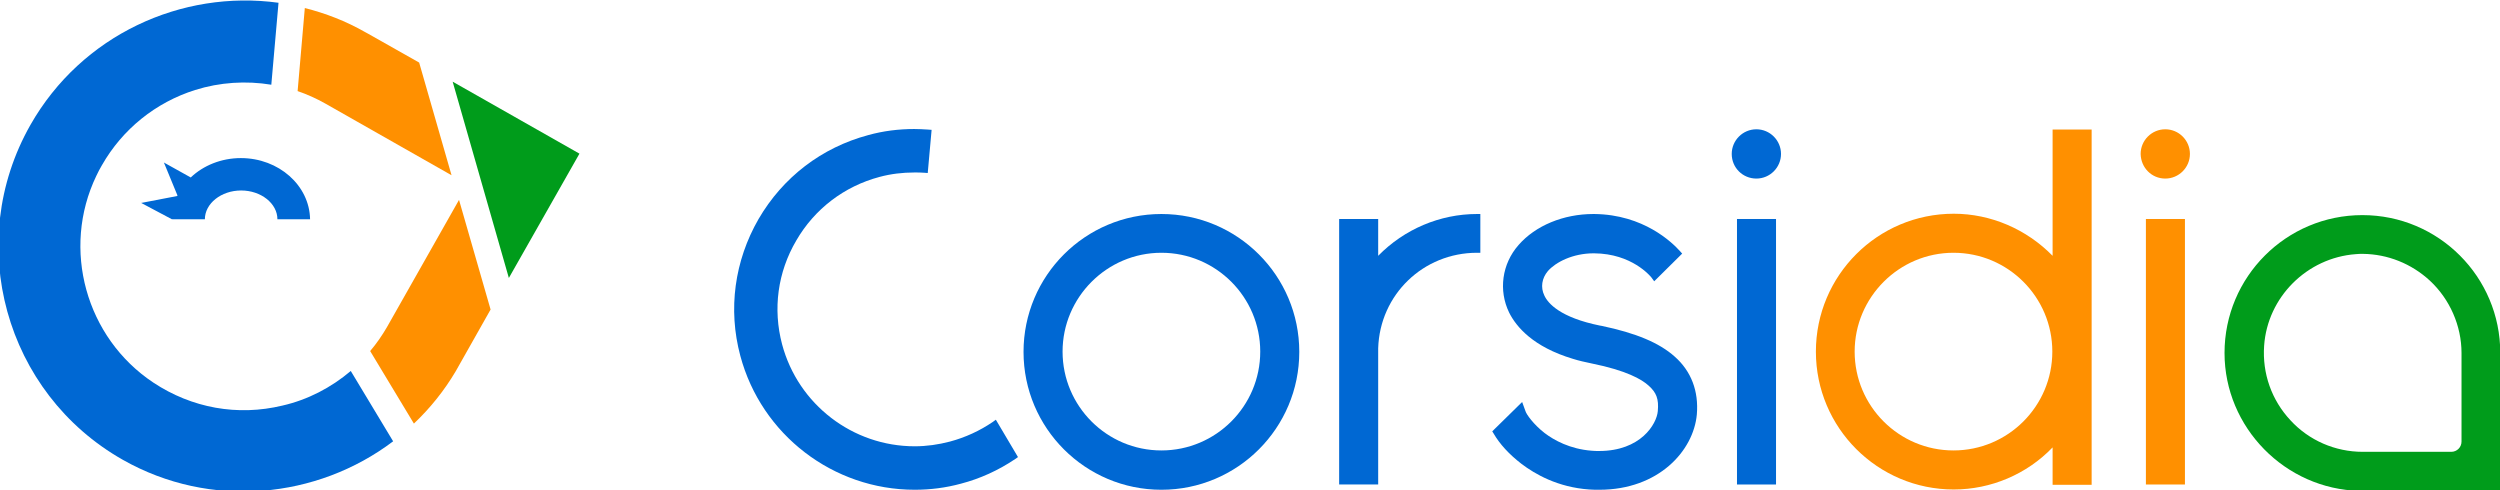
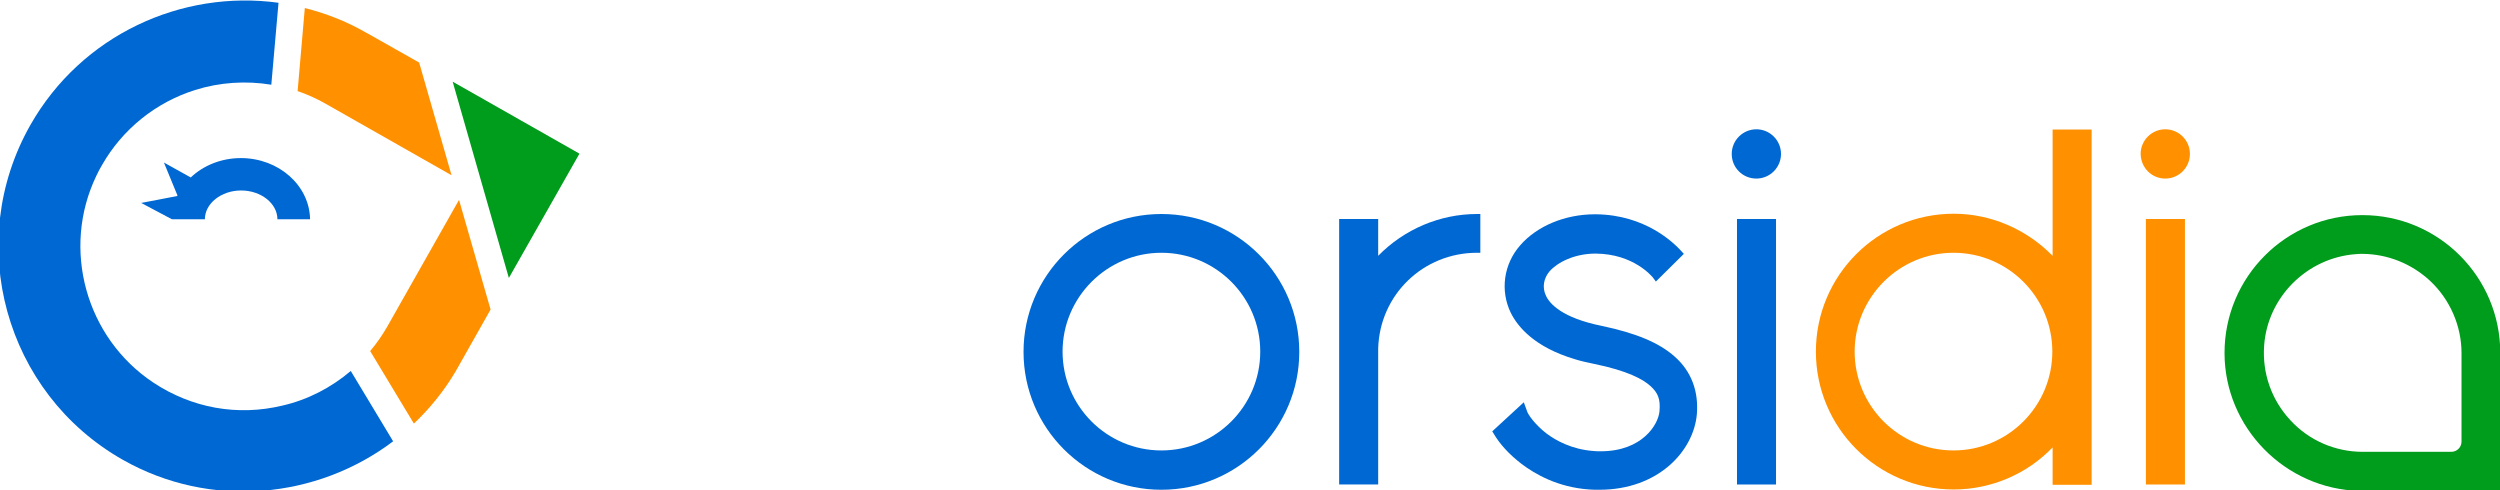
<svg xmlns="http://www.w3.org/2000/svg" version="1.1" id="Layer_1" x="0px" y="0px" viewBox="0 0 903 177" style="enable-background:new 0 0 903 177;" xml:space="preserve">
  <style type="text/css">
  .st0{fill:#FF9000;}
  .st1{fill:#0068D3;}
  .st2{fill:#EE2D2A;}
  .st3{fill:#EF2D2A;}
  .st4{fill:#009C1B;}
  .st5{fill:#FFFFFF;}
</style>
  <g>
    <g>
      <path class="st0" d="M741.4,46.8v45.6c-9.4-9.6-22.3-15.2-35.7-15.2c-27.5,0-49.8,22.3-49.8,49.8c0,27.5,22.3,49.8,49.8,49.8       c13.4,0,26.4-5.5,35.7-15.2v13.5h14.1V46.8H741.4z M705.6,91.3c19.7,0,35.7,16,35.7,35.7c0,19.7-16,35.7-35.7,35.7       c-19.7,0-35.7-16-35.7-35.7C669.9,107.4,685.9,91.3,705.6,91.3z" />
      <g>
        <g>
          <g>
            <rect x="775.1" y="79.1" class="st0" width="14.1" height="95.9" />
          </g>
          <g>
            <path class="st0" d="M782.1,64.5c4.9,0,8.9-4,8.9-8.9c0-4.9-4-8.9-8.9-8.9c-4.9,0-8.9,4-8.9,8.9             C773.3,60.6,777.2,64.5,782.1,64.5z" />
          </g>
        </g>
      </g>
      <g>
        <path class="st1" d="M419.5,77.3c-27.5,0-49.8,22.3-49.8,49.8c0,27.5,22.3,49.8,49.8,49.8c27.5,0,49.8-22.3,49.8-49.8         C469.3,99.6,447,77.3,419.5,77.3z M419.5,91.3c19.7,0,35.7,16,35.7,35.7c0,19.7-16,35.7-35.7,35.7c-19.7,0-35.7-16-35.7-35.7         C383.8,107.4,399.8,91.3,419.5,91.3z" />
        <path class="st1" d="M533.5,77.3c-13.4,0-26.3,5.5-35.7,15.1V79.1h-14.1v95.9h14.1l0-49.2c0.6-19.4,16.3-34.5,35.7-34.5h1.2V77.3         H533.5z" />
        <g>
          <rect x="627.4" y="79.1" class="st1" width="14.1" height="95.9" />
          <path class="st1" d="M634.4,64.5c4.9,0,8.9-4,8.9-8.9c0-4.9-4-8.9-8.9-8.9c-4.9,0-8.9,4-8.9,8.9           C625.5,60.6,629.5,64.5,634.4,64.5z" />
        </g>
-         <path class="st1" d="M604.9,128.8c-5.6-5-14-8.5-26.4-11.1l-0.6-0.1c-14.3-2.9-18.8-8-20.1-10.9c-1.4-2.9-0.9-6.2,1.3-8.8         c2.8-3.2,9-6.4,16.5-6.4l0.2,0c13.7,0.1,20.3,8.3,20.6,8.6l1.1,1.5l10.1-10l-0.8-0.9c-2.8-3.1-13.1-13.2-30.9-13.4l-0.4,0         c-10.8,0-20.9,4.2-27,11.2c-6,6.8-7.3,16.4-3.4,24.4c2.6,5.2,8.7,12.4,23,16.7c2.2,0.7,4.5,1.2,6.9,1.7c12.4,2.5,18,5.7,20.5,8         c2.8,2.5,3.7,4.8,3.3,9.2c-0.4,4.7-6.2,14.4-21.2,14.4c-0.9,0-1.8,0-2.7-0.1c-7.8-0.6-13.6-3.8-17-6.4c-4-3.1-6.6-6.8-6.9-7.9         l-1.2-3.3L539,155.8l0.5,0.8c2.2,3.8,5.6,7.5,10,10.9c5,3.8,13.2,8.5,24.5,9.3c1.2,0.1,2.5,0.1,3.7,0.1c21.3,0,34-14,35.2-27.2         C613.6,141.3,610.9,134.1,604.9,128.8z" />
-         <path class="st1" d="M359.7,151.6l-1.1,0.8c-4.7,3.2-9.9,5.6-15.5,7.1c-4.2,1.1-8.4,1.7-12.7,1.7c-22.4,0-42.1-15.1-47.9-36.8         c-3.4-12.8-1.6-26.1,5.1-37.5c6.6-11.4,17.3-19.6,30.1-23c4.1-1.1,8.3-1.6,12.6-1.6c1.2,0,2.4,0,3.6,0.1l1.2,0.1l1.4-15.6         l-1.3-0.1c-1.7-0.1-3.3-0.2-5-0.2c-5.6,0-11.2,0.7-16.6,2.2c-16.8,4.5-30.8,15.2-39.6,30.3c-8.7,15.1-11.1,32.6-6.6,49.4         c7.6,28.5,33.5,48.4,63,48.4c5.6,0,11.2-0.7,16.7-2.2c6.9-1.8,13.5-4.8,19.6-8.9l1-0.7L359.7,151.6z" />
+         <path class="st1" d="M604.9,128.8c-5.6-5-14-8.5-26.4-11.1c-14.3-2.9-18.8-8-20.1-10.9c-1.4-2.9-0.9-6.2,1.3-8.8         c2.8-3.2,9-6.4,16.5-6.4l0.2,0c13.7,0.1,20.3,8.3,20.6,8.6l1.1,1.5l10.1-10l-0.8-0.9c-2.8-3.1-13.1-13.2-30.9-13.4l-0.4,0         c-10.8,0-20.9,4.2-27,11.2c-6,6.8-7.3,16.4-3.4,24.4c2.6,5.2,8.7,12.4,23,16.7c2.2,0.7,4.5,1.2,6.9,1.7c12.4,2.5,18,5.7,20.5,8         c2.8,2.5,3.7,4.8,3.3,9.2c-0.4,4.7-6.2,14.4-21.2,14.4c-0.9,0-1.8,0-2.7-0.1c-7.8-0.6-13.6-3.8-17-6.4c-4-3.1-6.6-6.8-6.9-7.9         l-1.2-3.3L539,155.8l0.5,0.8c2.2,3.8,5.6,7.5,10,10.9c5,3.8,13.2,8.5,24.5,9.3c1.2,0.1,2.5,0.1,3.7,0.1c21.3,0,34-14,35.2-27.2         C613.6,141.3,610.9,134.1,604.9,128.8z" />
      </g>
      <path class="st4" d="M903.1,127.7c0-0.1,0-0.2,0-0.2c0-27.5-22.3-49.8-49.8-49.8s-49.8,22.3-49.8,49.8c0,26.9,21.9,49.2,48.8,49.8       l50.8,0v-49.2L903.1,127.7z M877.7,101.4c7.2,6.7,11.4,16.3,11.4,26.1l0,32c0,2.1-1.7,3.7-3.7,3.7l-32,0       c-9.9,0-19.4-4.1-26.1-11.4c-6.8-7.3-10.2-16.9-9.5-26.9c1.2-17.6,15.5-31.8,33.1-33.1c0.9-0.1,1.7-0.1,2.6-0.1       C862.4,91.8,871,95.2,877.7,101.4z" />
    </g>
    <g>
      <g>
        <path class="st1" d="M126.7,134c-7.1,6-15.5,10.4-24.7,12.5c-16.2,3.9-32.7,0.9-46.6-8.3C31,122,22.1,89.9,34.8,63.5         c0.6-1.3,1.3-2.6,2-3.8c7.4-13,19.4-22.7,33.7-27.2c8.9-2.8,18.4-3.4,27.5-1.9L100.6,1C65.6-3.8,29.5,12.6,11,45.1         c-24.2,42.6-9.2,96.9,33.4,121c31.6,17.9,70.1,14.1,97.6-6.7L126.7,134z" />
        <path class="st1" d="M87,57.1c-7.1,0-13.6,2.7-18.1,7l-9.7-5.4l4.9,11.9c0,0.1-0.1,0.1-0.1,0.2l-13,2.5l11.1,5.9l0.1-0.1         c0,0,0,0.1,0,0.1h11.8c0-5.7,5.9-10.4,13.1-10.4s13.1,4.7,13.1,10.4h11.8C111.8,67,100.7,57.1,87,57.1z" />
      </g>
      <polygon class="st4" points="163.5,29.5 183.8,100.4 209.3,55.5     " />
      <path class="st0" d="M151.4,22.6L133,12.2l-1.1-0.6c-7-4-14.3-6.8-21.8-8.7l-2.6,30c3.5,1.2,6.8,2.7,10,4.5l45.6,25.9L151.4,22.6z       " />
      <path class="st0" d="M165.8,72.2l-26,45.9c-1.8,3.1-3.8,6-6.1,8.7l15.8,26.2c5.8-5.5,10.9-11.8,15.1-18.9l12.6-22.3L165.8,72.2z" />
    </g>
  </g>
</svg>